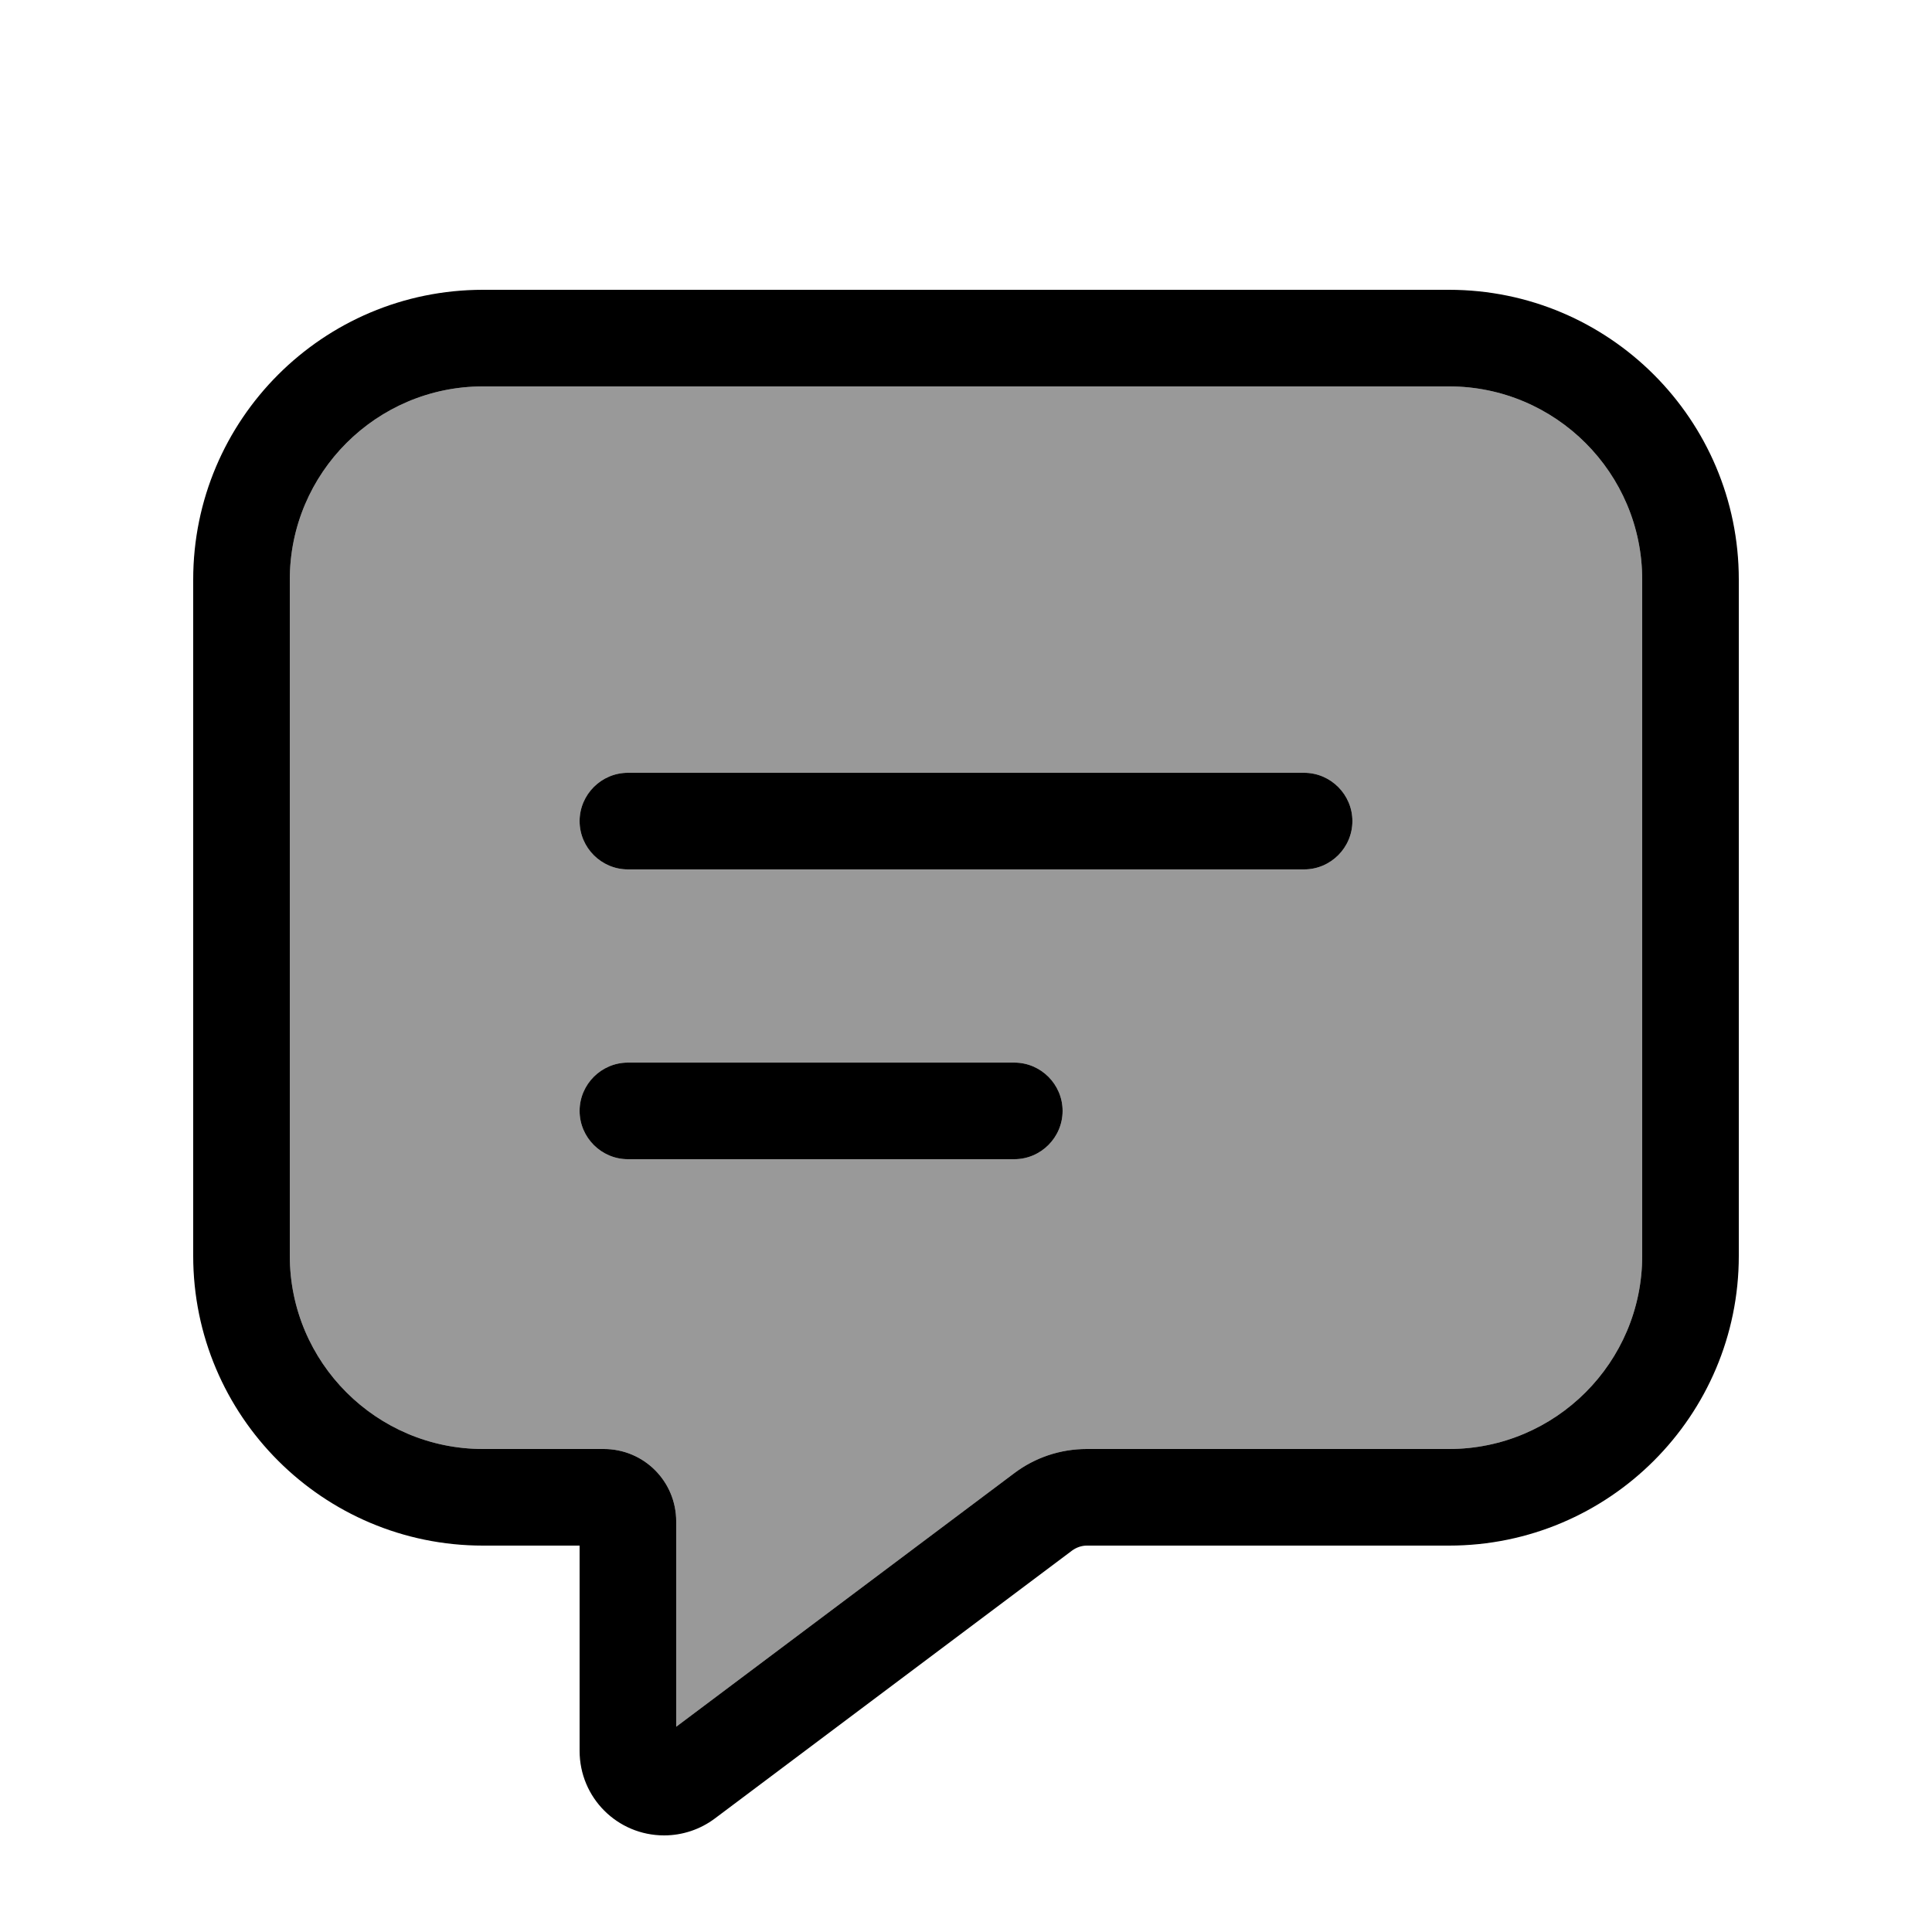
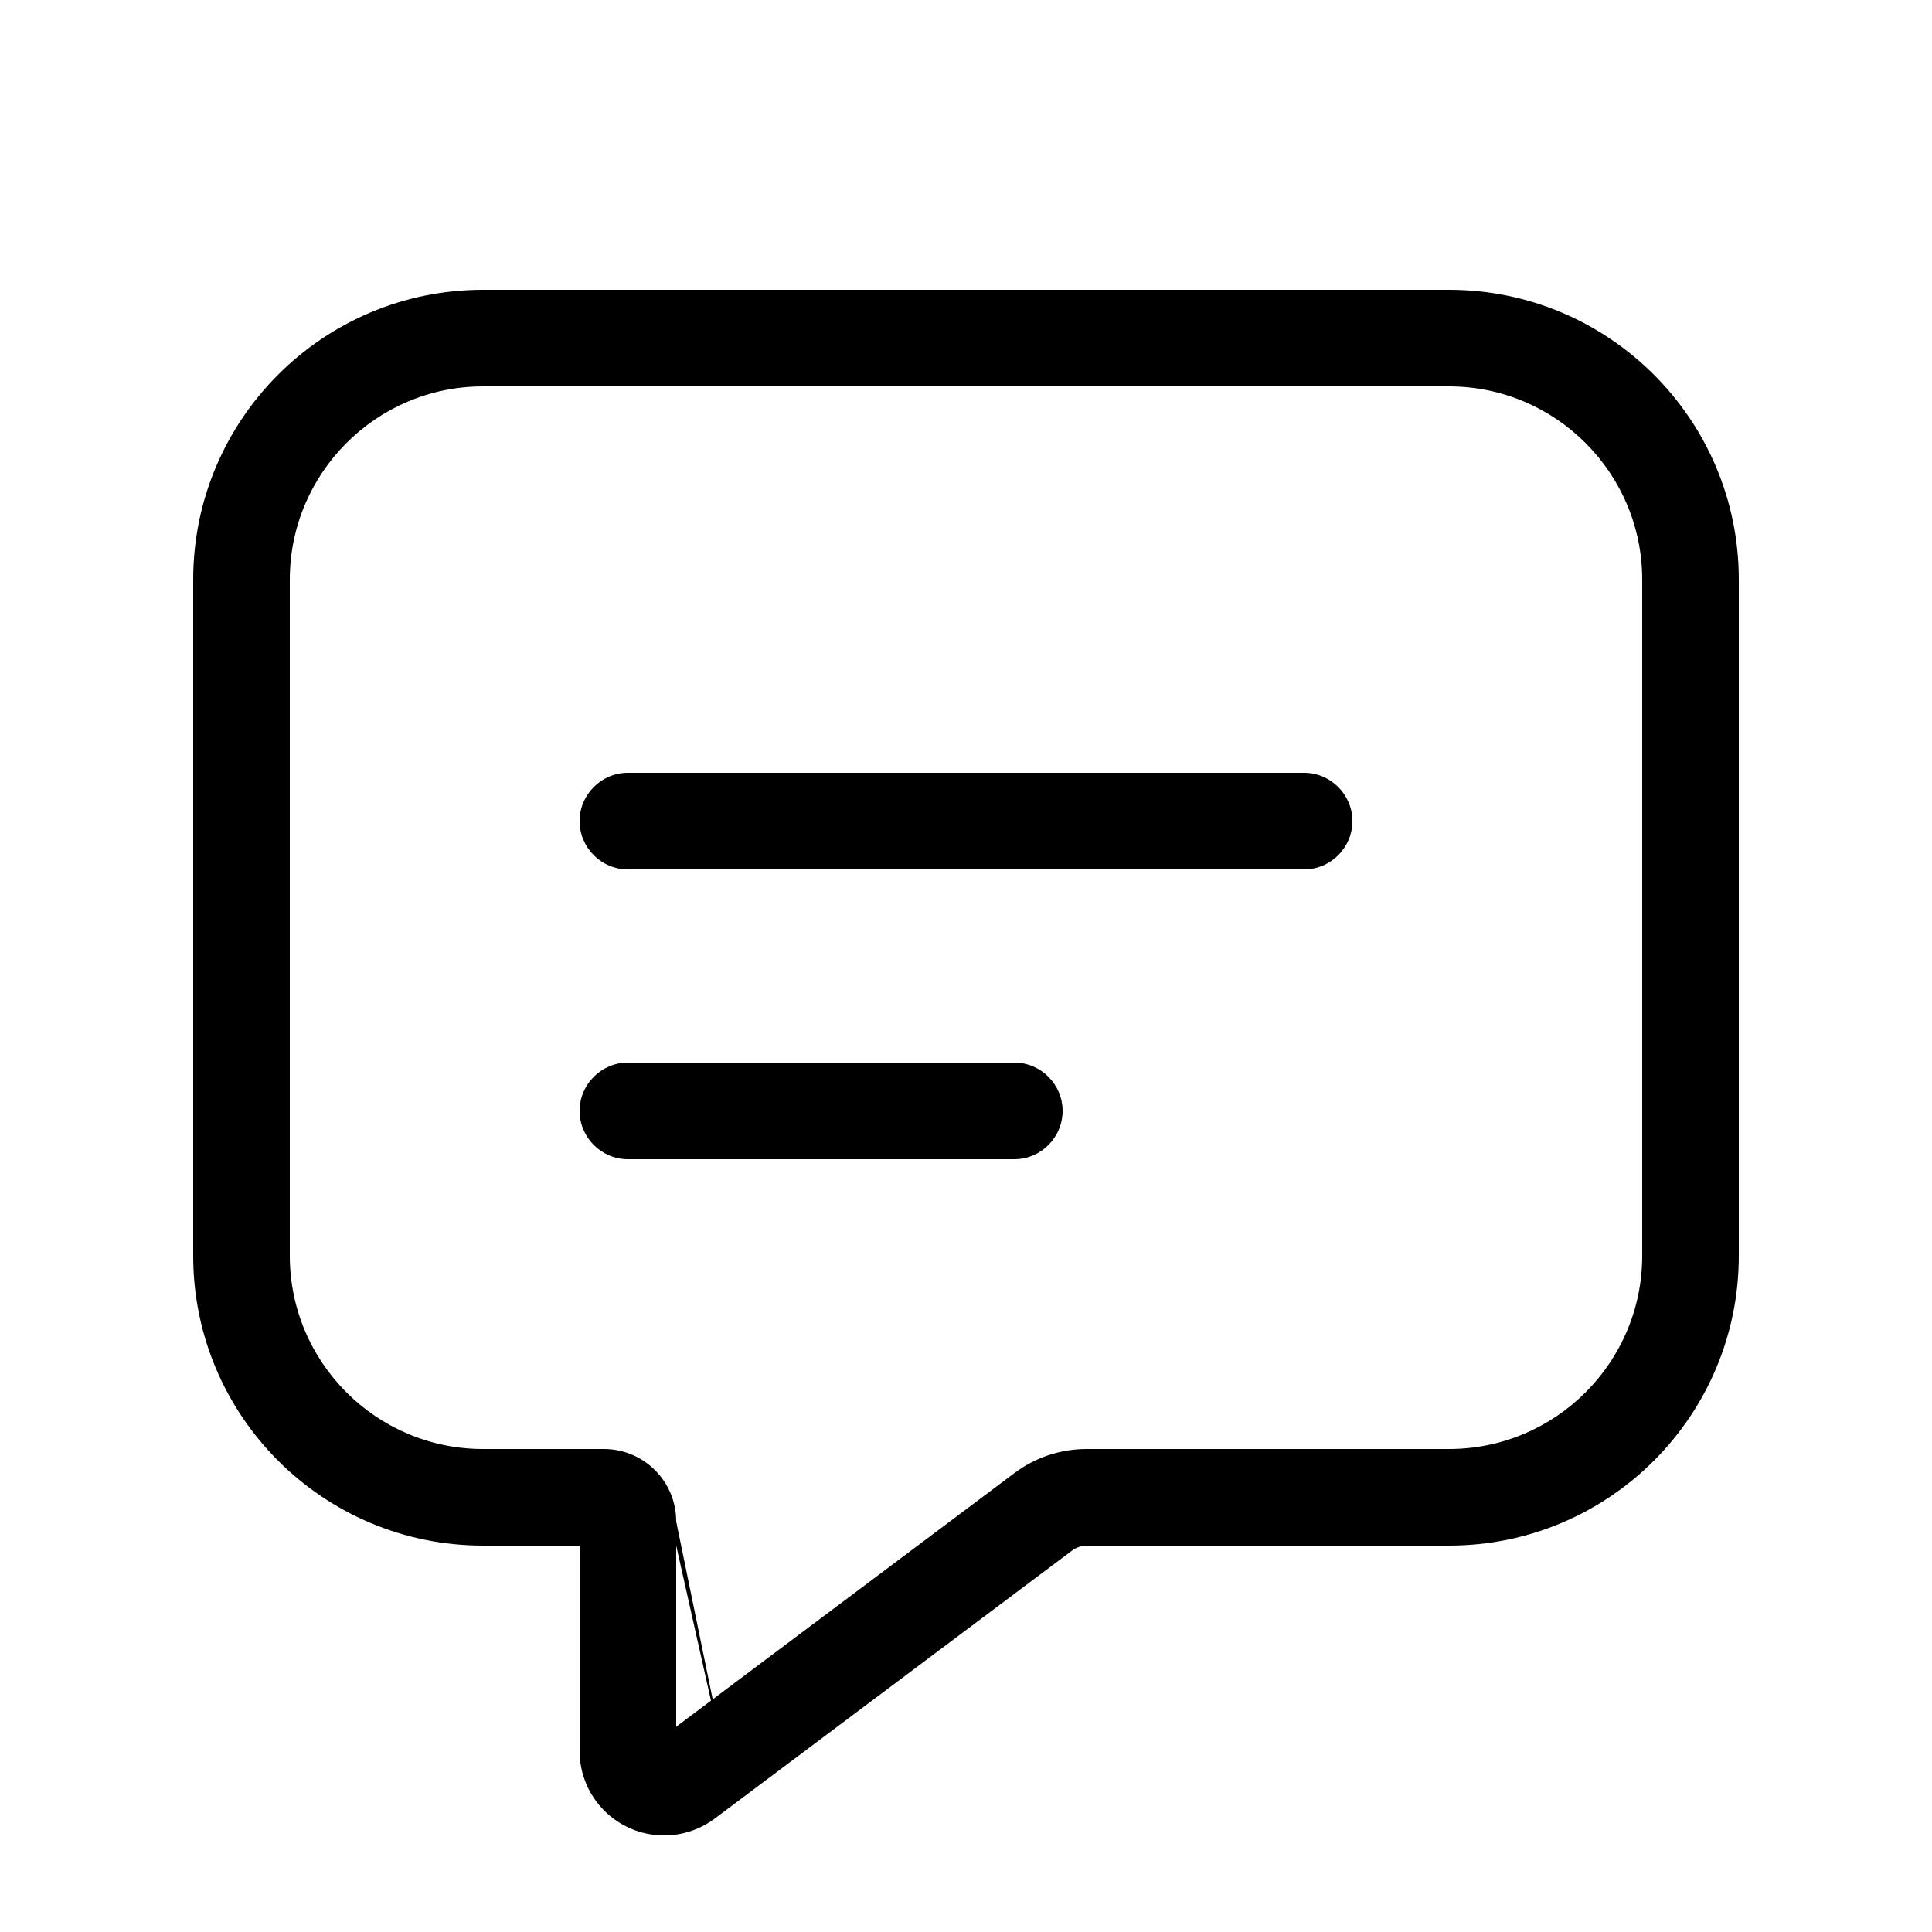
<svg xmlns="http://www.w3.org/2000/svg" viewBox="0 0 640 640">
-   <path opacity=".4" fill="currentColor" d="M96 192L96 416C96 451.3 124.7 480 160 480L200 480C213.3 480 224 490.7 224 504L224 572L336 488C342.9 482.8 351.3 480 360 480L480 480C515.3 480 544 451.3 544 416L544 192C544 156.7 515.3 128 480 128L160 128C124.7 128 96 156.7 96 192zM192 272C192 263.2 199.2 256 208 256L432 256C440.8 256 448 263.2 448 272C448 280.8 440.8 288 432 288L208 288C199.2 288 192 280.8 192 272zM192 368C192 359.2 199.2 352 208 352L336 352C344.8 352 352 359.2 352 368C352 376.8 344.8 384 336 384L208 384C199.2 384 192 376.8 192 368z" />
-   <path fill="currentColor" d="M243.2 597.6L243.2 597.6L355.2 513.6C356.6 512.6 358.3 512 360 512L480 512C533 512 576 469 576 416L576 192C576 139 533 96 480 96L160 96C107 96 64 139 64 192L64 416C64 469 107 512 160 512L192 512L192 580C192 595.5 204.5 608 220 608C226.1 608 232 606 236.8 602.4L243.2 597.6zM224 512L224 504C224 490.7 213.3 480 200 480L160 480C124.7 480 96 451.3 96 416L96 192C96 156.7 124.7 128 160 128L480 128C515.3 128 544 156.7 544 192L544 416C544 451.3 515.3 480 480 480L360 480C351.3 480 342.9 482.8 336 488L224 572L224 512zM208 256C199.2 256 192 263.2 192 272C192 280.8 199.2 288 208 288L432 288C440.8 288 448 280.8 448 272C448 263.2 440.8 256 432 256L208 256zM208 352C199.2 352 192 359.2 192 368C192 376.8 199.2 384 208 384L336 384C344.8 384 352 376.8 352 368C352 359.2 344.8 352 336 352L208 352z" />
+   <path fill="currentColor" d="M243.2 597.6L243.2 597.6L355.2 513.6C356.6 512.6 358.3 512 360 512L480 512C533 512 576 469 576 416L576 192C576 139 533 96 480 96L160 96C107 96 64 139 64 192L64 416C64 469 107 512 160 512L192 512L192 580C192 595.5 204.5 608 220 608C226.1 608 232 606 236.8 602.4L243.2 597.6zL224 504C224 490.7 213.3 480 200 480L160 480C124.7 480 96 451.3 96 416L96 192C96 156.7 124.7 128 160 128L480 128C515.3 128 544 156.7 544 192L544 416C544 451.3 515.3 480 480 480L360 480C351.3 480 342.9 482.8 336 488L224 572L224 512zM208 256C199.2 256 192 263.2 192 272C192 280.8 199.2 288 208 288L432 288C440.8 288 448 280.8 448 272C448 263.2 440.8 256 432 256L208 256zM208 352C199.2 352 192 359.2 192 368C192 376.8 199.2 384 208 384L336 384C344.8 384 352 376.8 352 368C352 359.2 344.8 352 336 352L208 352z" />
</svg>